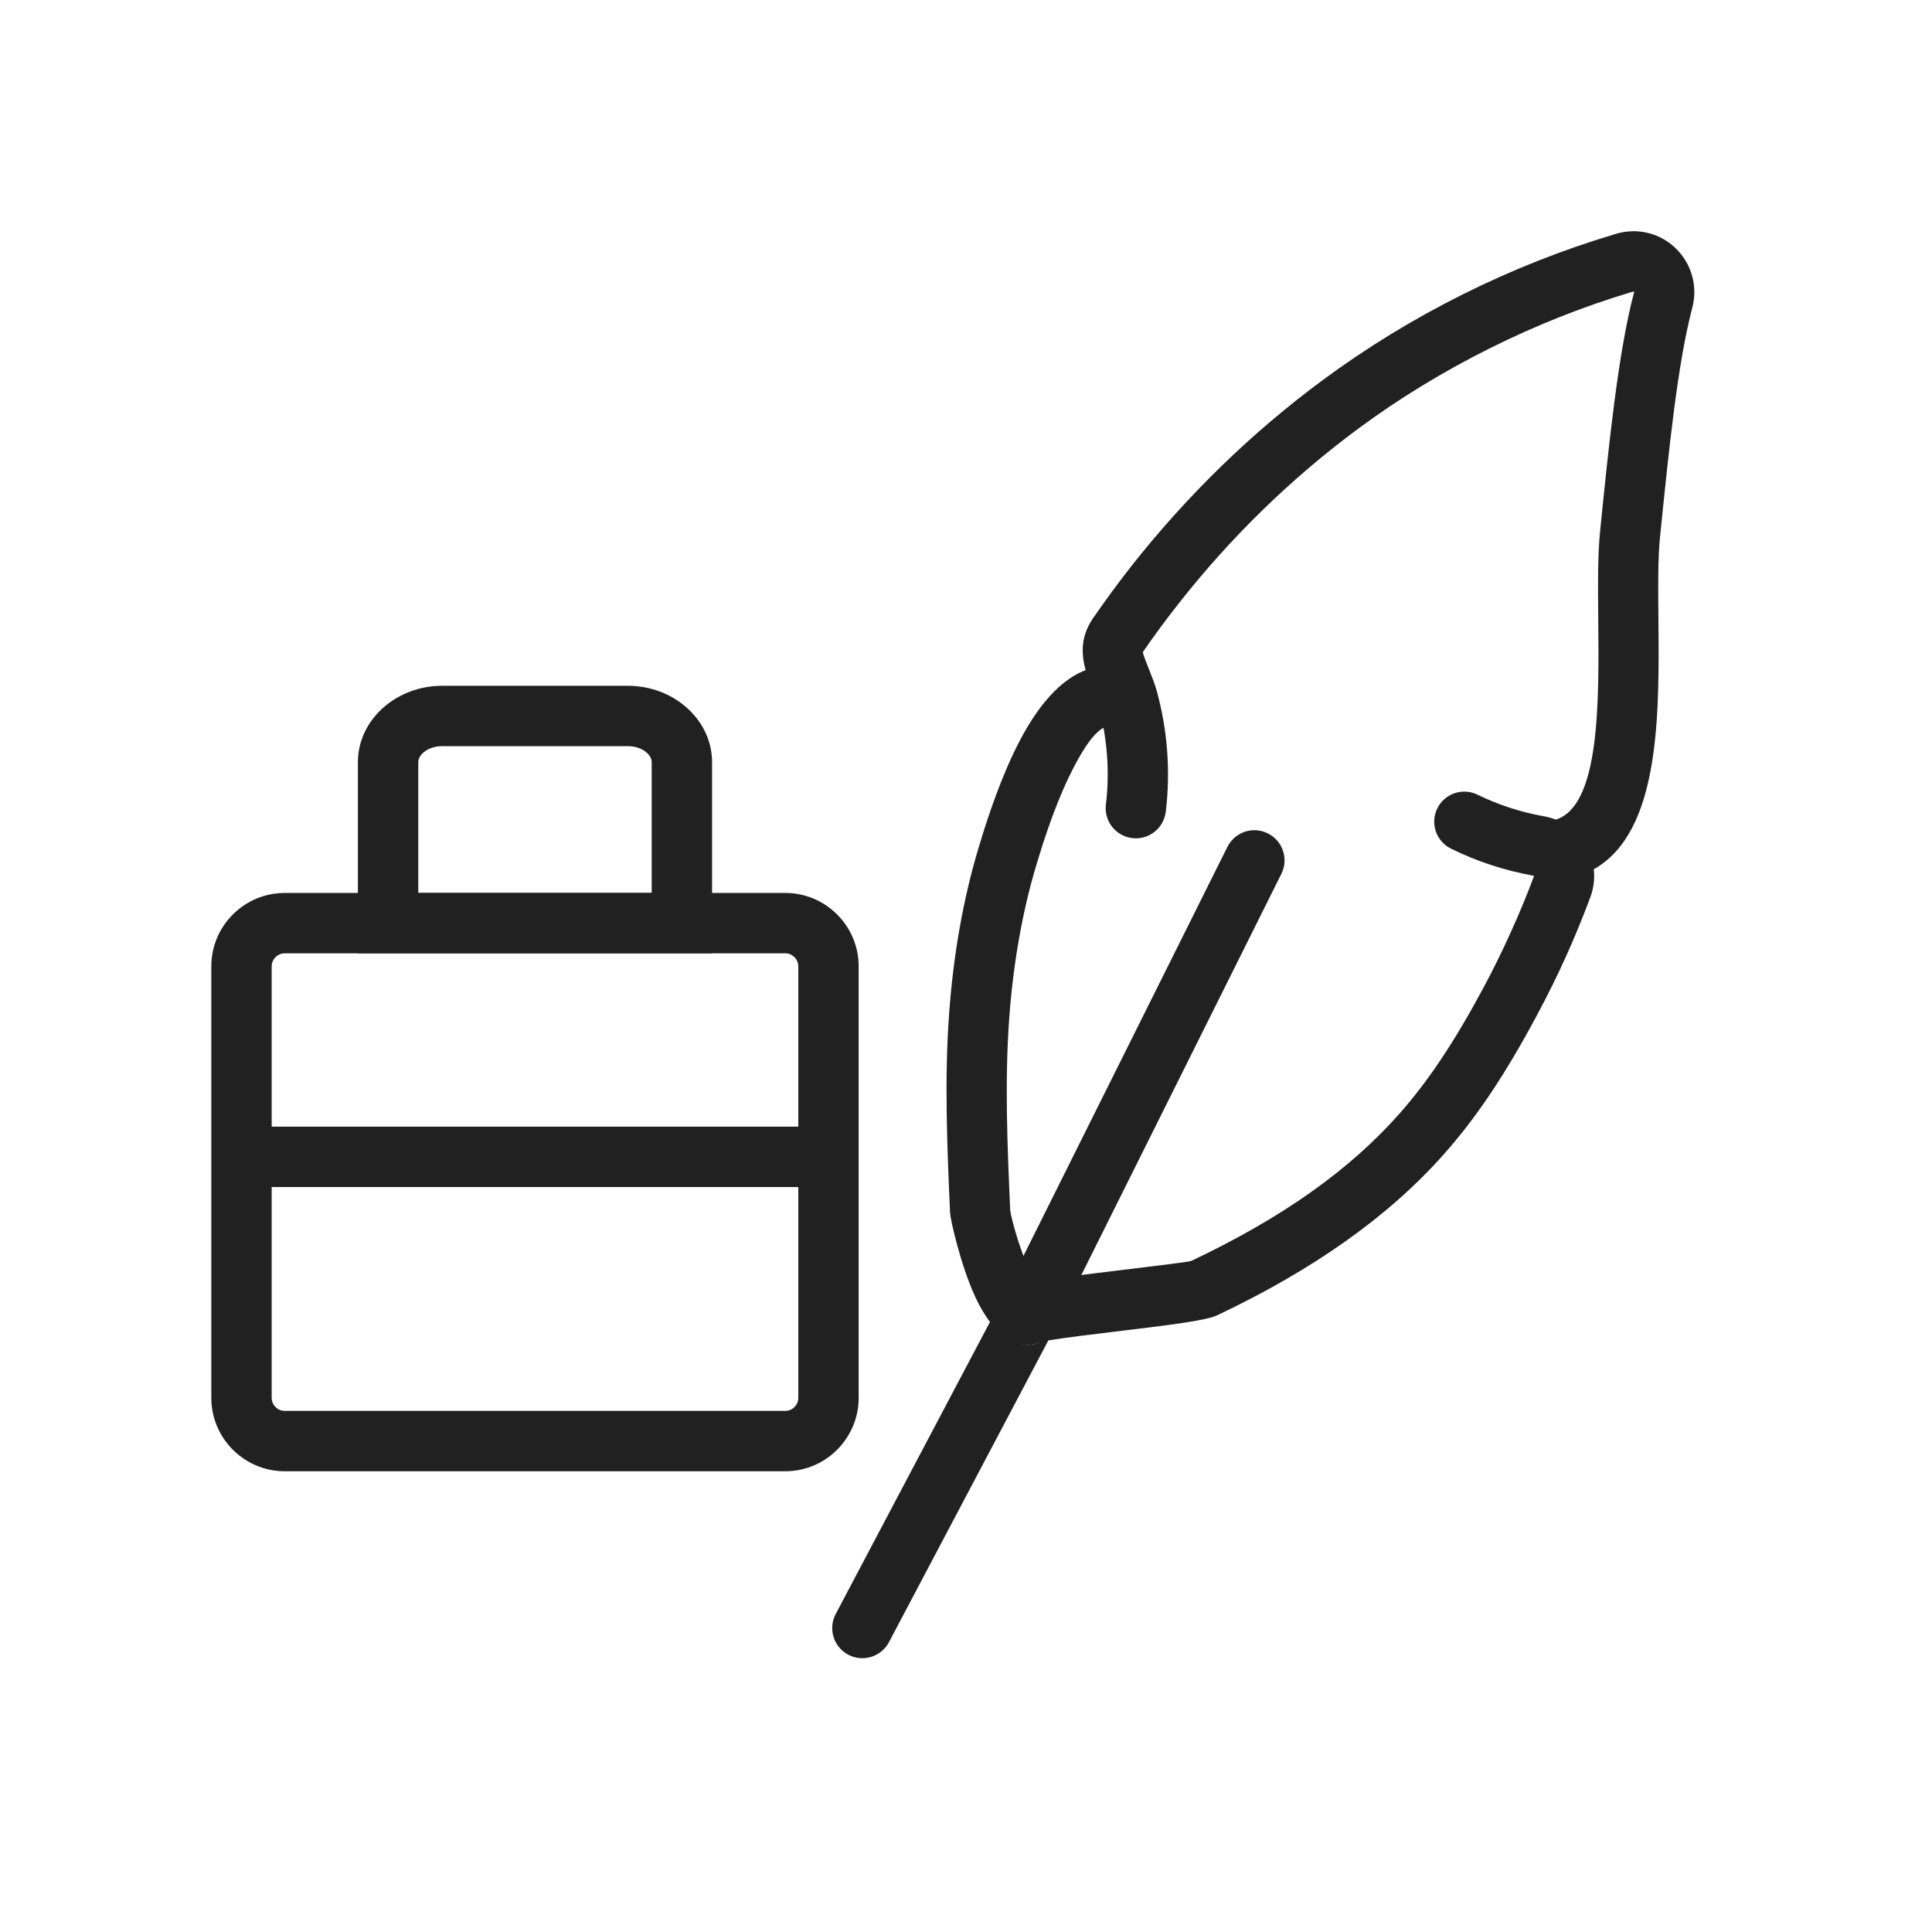
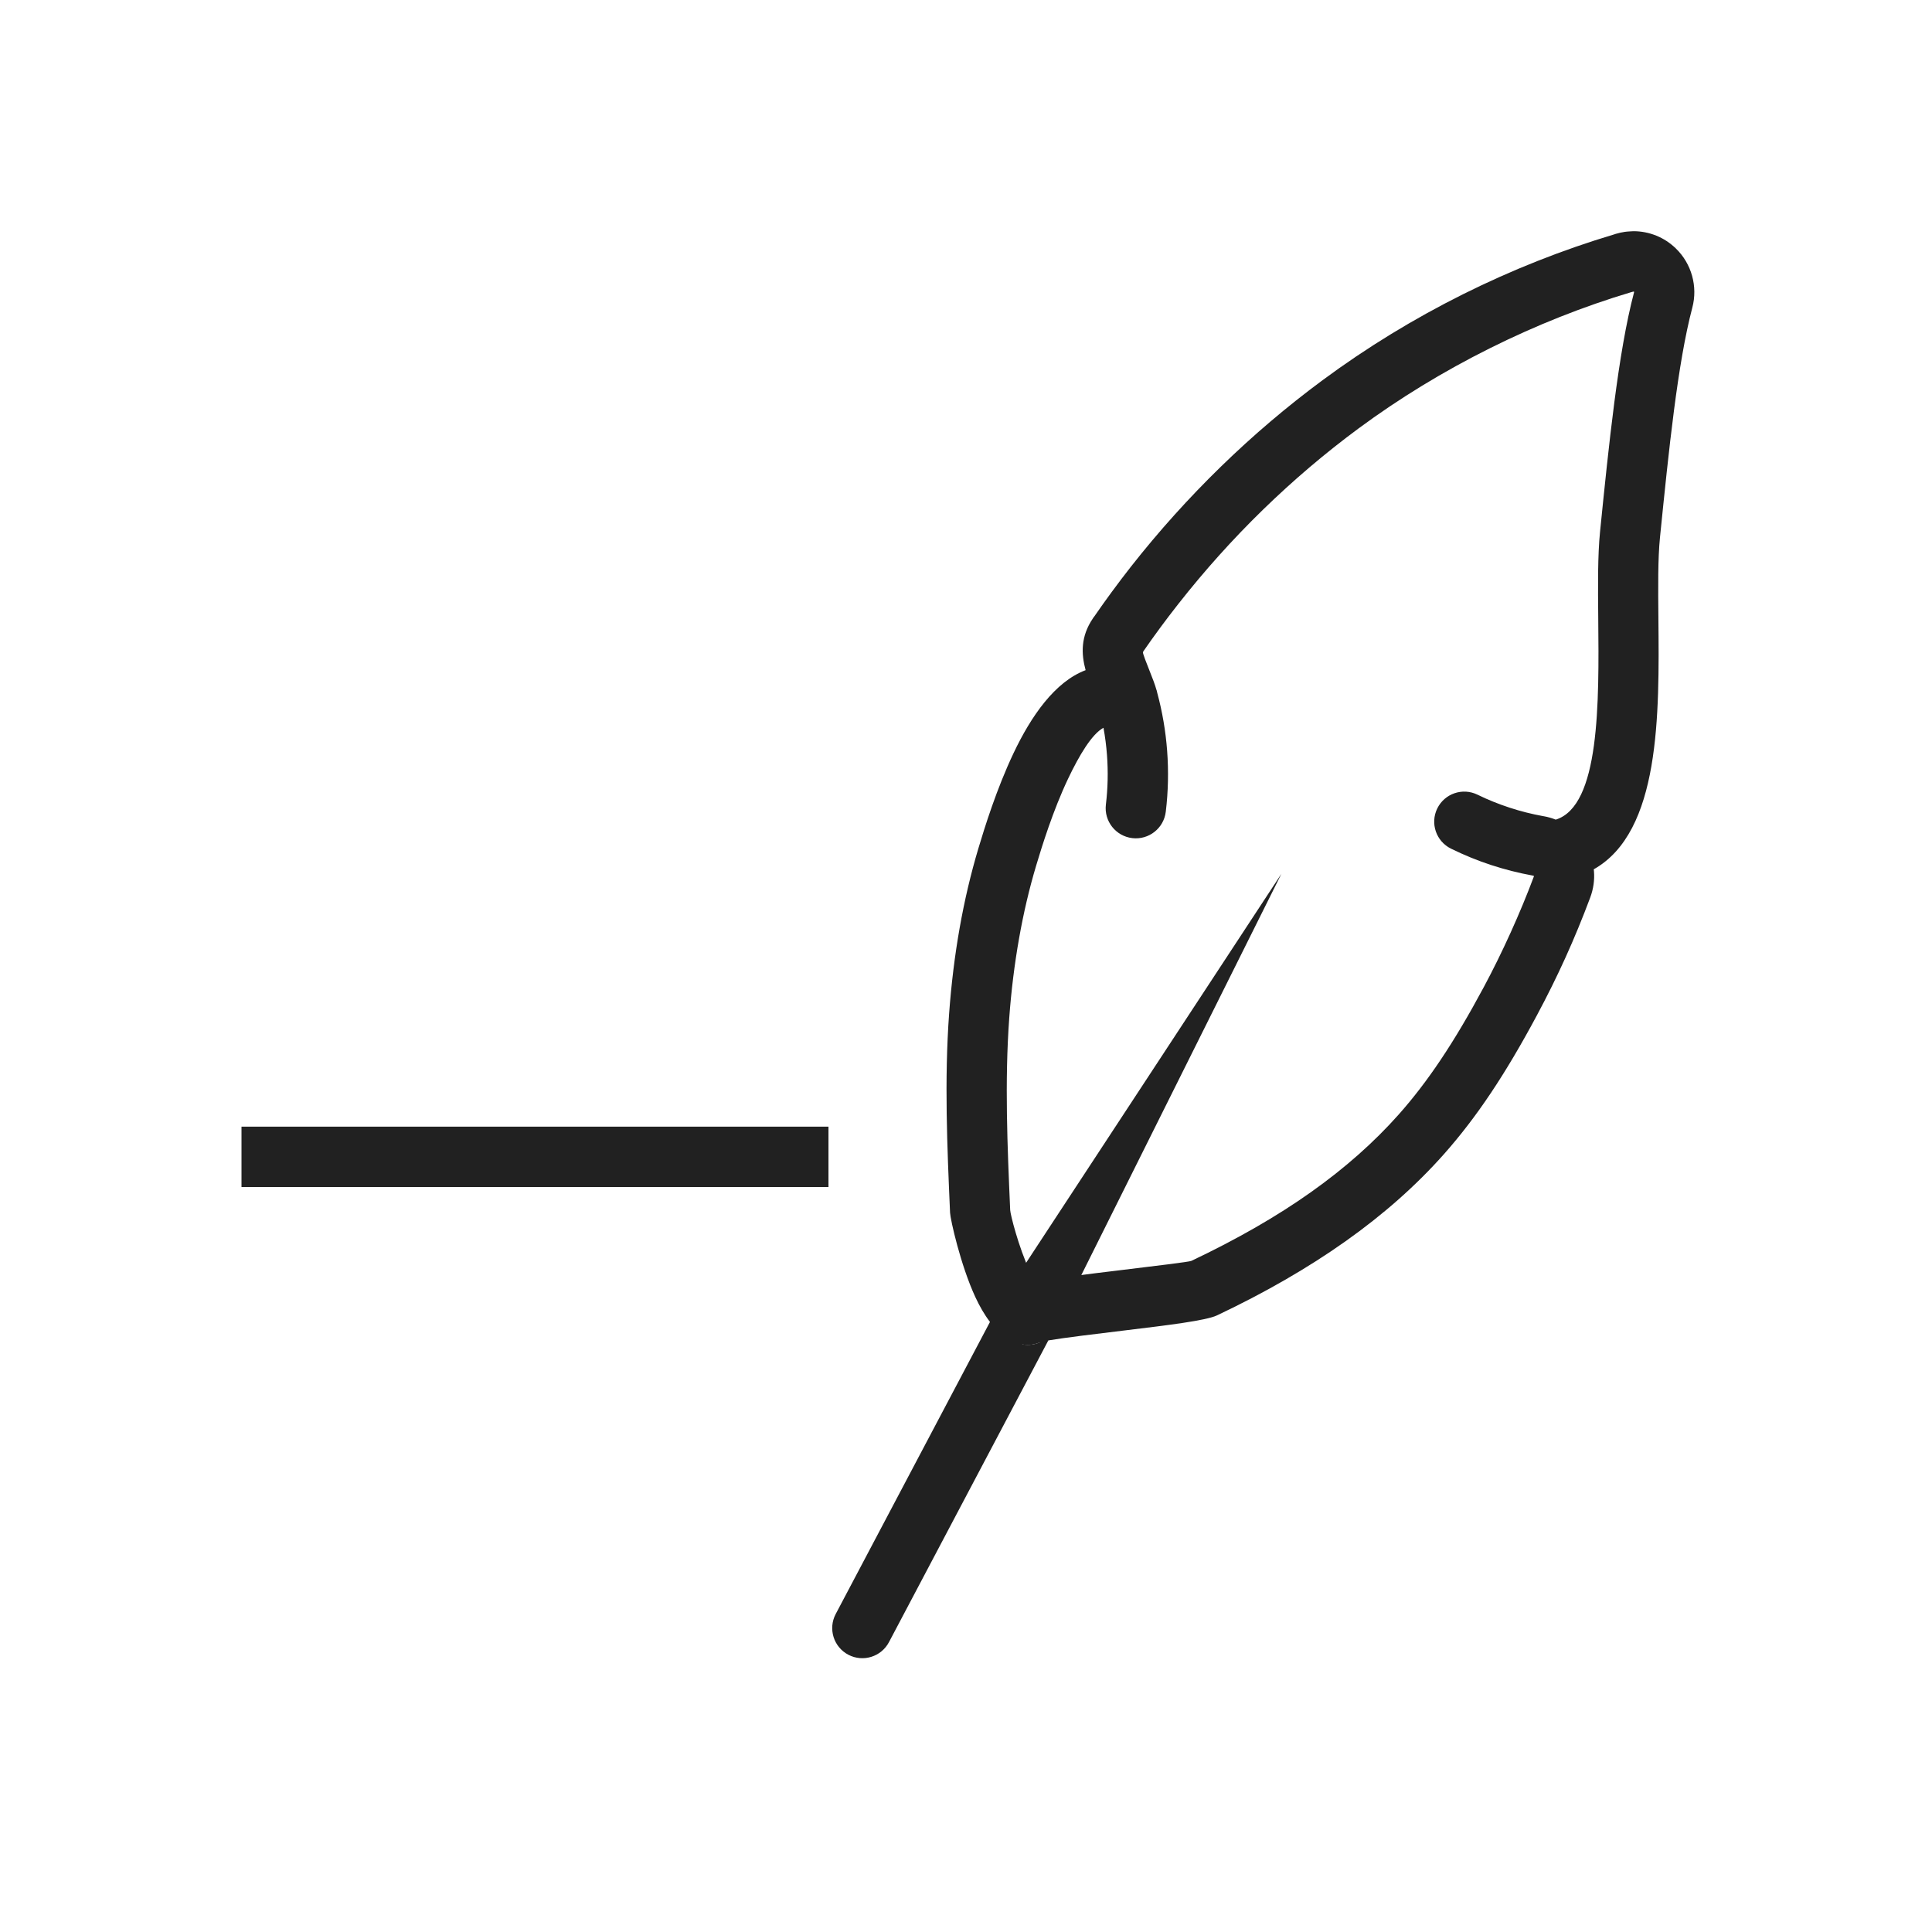
<svg xmlns="http://www.w3.org/2000/svg" width="2048" viewBox="0 0 2048 2048" text-rendering="geometricPrecision" shape-rendering="geometricPrecision" image-rendering="optimizeQuality" height="2048" fill-rule="evenodd" clip-rule="evenodd">
  <g id="Layer_x0020_1">
    <g fill="none" id="_209210136">
      <path d="m0 0h2048v2048h-2048z" id="_209210304" />
-       <path d="m255.999 255.999h1536v1536h-1536z" id="_209210184" />
    </g>
    <g fill-rule="nonzero" fill="#212121">
      <path d="m1625.43 928.181-.008-.006.119.085.071.051-.198-.039.004-.021-.008-.002-.005.024c-.403-.072-.801-.154-1.198-.24-14.642-2.674-29.191-6.378-43.471-11.044-14.333-4.683-28.577-10.493-42.547-17.358-15.809-7.731-22.357-26.816-14.626-42.625 7.731-15.809 26.816-22.357 42.625-14.626 10.714 5.264 22.198 9.902 34.298 13.857 11.332 3.703 23.069 6.674 35.076 8.859.37.053.741.11 1.111.176v.001c4.299.769 8.478 1.975 12.487 3.579 46.939-14.575 45.902-123.832 45.051-212.999-.332-34.797-.638-66.991 1.929-92.404 4.657-46.108 9.397-92.996 15.1-136.788 5.774-44.336 12.475-84.828 20.934-116.815.04-.154.046-.292.018-.393-.025-.09-.09-.19-.187-.285l-.193-.079-.259-.001h-.087l.002.007c-.741.221-1.483.413-2.226.579-50.804 15.175-101.145 35.192-149.699 59.391-49.272 24.556-96.213 53.159-139.446 85.116-35.531 26.269-69.385 55.064-101.335 86.166-31.752 30.908-61.734 64.283-89.722 99.904-6.878 8.757-13.218 17.075-18.965 24.878-6.567 8.916-12.615 17.386-18.081 25.319l.083.057c-.172.25-.348.497-.527.742-.246 1.515 3.64 11.3 7.27 20.435 2.727 6.866 5.388 13.566 7.162 19.889l.061-.018c.242.863.444 1.728.612 2.593 5.472 20.218 8.987 40.866 10.54 61.444 1.638 21.731 1.167 43.545-1.419 64.853-2.07 17.535-17.966 30.071-35.5 28-17.535-2.07-30.071-17.966-28-35.5 2.105-17.342 2.492-35.035 1.168-52.603-.733-9.728-1.972-19.375-3.715-28.863-12.263 6.624-25.672 29.039-37.604 54.191-15.959 33.645-27.722 71.759-33.754 91.908-7.279 24.32-13.32 50.049-18.091 76.997-4.818 27.211-8.306 55.371-10.428 84.284-4.961 67.935-1.943 136.857.978 203.584l.014.324c.194 4.496 8.589 38.438 20.93 65.173 2.405 5.211 2.309 9.25 2.435 11.708 22.153-4.589 58.03-8.922 92.557-13.091 37.87-4.572 73.916-8.926 76.081-9.954 48.222-22.851 90.275-46.987 126.67-72.767 36.066-25.546 66.981-52.934 93.251-82.515 15.367-17.317 29.961-36.302 44.613-58.206 14.905-22.282 29.772-47.406 45.444-76.642 9.841-18.358 19.363-37.702 28.501-57.885 9.169-20.25 17.399-40.113 24.631-59.45l-.033-.418c-.007-.09-.019-.161-.033-.208l.279.189-.295-.231.017.043-.28-.2c.071.017.113.03.128.039l-.309-.169zm.741.519-.295-.231c-.013-.022-.063-.066-.136-.118m132.223-272.998c.981 102.73 2.143 226.25-68.505 266.139.085.741.159 1.483.219 2.226.731 9.13-.579 18.562-3.969 27.669-8.218 21.973-16.949 43.173-26.131 63.451-9.178 20.273-19.365 40.864-30.5 61.633-16.825 31.386-32.754 58.312-48.694 82.141-16.192 24.206-32.508 45.398-49.864 64.957-29.394 33.102-63.954 63.723-104.249 92.264-39.965 28.309-85.167 54.351-136.171 78.519-11.643 5.536-52.703 10.498-95.831 15.704-32.721 3.951-66.782 8.066-82.996 10.848l-168.918 319.804c-8.215 15.601-27.523 21.589-43.124 13.375-15.601-8.215-21.589-27.523-13.375-43.124l163.556-309.651c-5.921-7.724-11.112-16.823-15.634-26.62-15.554-33.694-26.376-82.059-26.682-89.173l-.014-.324c-3.019-68.957-6.137-140.183-.978-210.834 2.311-31.485 6.051-61.815 11.179-90.784 5.173-29.229 11.8-57.38 19.841-84.247 6.504-21.726 19.234-62.925 37.252-100.908 18.807-39.645 43.971-75.758 76.415-88.016-4.735-17.444-5.274-35.719 7.709-54.867.279-.452.57-.899.875-1.341l.037.025.439-.62.038.027c6.345-9.2 12.598-17.98 18.687-26.249 7-9.504 13.765-18.415 20.215-26.628 29.439-37.468 61.344-72.931 95.475-106.154 33.924-33.024 69.948-63.657 107.834-91.665 46.734-34.546 96.868-65.162 148.947-91.116 51.413-25.624 105.215-46.968 160.008-63.333.69-.259 1.393-.497 2.108-.711l.022.077.018-.005-.011-.034c2.952-.881 5.962-1.55 8.992-1.997 1.664-.247 3.517-.417 5.548-.511 1.207-.138 2.434-.213 3.679-.213h.146c8.355 0 16.567 1.633 24.259 4.752 7.556 3.064 14.578 7.638 20.692 13.579 8.323 8.087 14.168 18.163 17.187 29.035 3.008 10.845 3.201 22.452.233 33.644-7.781 29.424-14.016 67.219-19.434 108.816-5.49 42.144-10.211 88.854-14.85 134.788-2.28 22.565-1.99 52.884-1.678 85.652zm-668.423 738.335v.001l.001.001-.001-.001-5.875 31.375c6.781 1.27 13.462.294 19.279-2.404-.308.097-.572.19-.778.28l-12.625-29.25-.001-.002z" />
-       <path d="m1060.92 1379.44c-7.87 15.809-1.434 35.005 14.375 42.875 15.809 7.87 35.005 1.434 42.875-14.375l240.156-481.656c7.87-15.809 1.434-35.005-14.375-42.875-15.809-7.87-35.005-1.434-42.875 14.375z" />
-       <path d="m301.749 946.573h530.716c21.413 0 40.859 8.739 54.937 22.814 14.075 14.078 22.814 33.523 22.814 54.937v457.513c0 21.413-8.739 40.86-22.815 54.937-14.075 14.075-33.522 22.814-54.935 22.814h-530.716c-21.413 0-40.859-8.739-54.937-22.814-14.075-14.078-22.814-33.523-22.814-54.937v-457.513c0-21.415 8.738-40.86 22.814-54.937s33.522-22.814 54.937-22.814zm530.716 64.002h-530.716c-3.749 0-7.18 1.557-9.686 4.063-2.506 2.506-4.063 5.937-4.063 9.686v457.513c0 3.748 1.558 7.18 4.063 9.686 2.506 2.505 5.939 4.063 9.686 4.063h530.716c3.748 0 7.179-1.557 9.685-4.063 2.506-2.506 4.064-5.939 4.064-9.686v-457.513c0-3.748-1.558-7.18-4.063-9.686-2.506-2.505-5.937-4.063-9.686-4.063z" />
-       <path d="m468.574 726.968h197.067c23.53 0 45.195 8.484 61.139 22.149 17.307 14.834 28.05 35.653 28.05 58.87v170.588 32.001h-32.001-311.443-32.001v-32.001-170.588c0-23.219 10.743-44.036 28.05-58.87 15.941-13.665 37.606-22.149 61.139-22.149zm197.067 64.002h-197.067c-7.922 0-14.855 2.548-19.639 6.648-3.423 2.934-5.548 6.627-5.548 10.369v138.587h247.441v-138.587c0-3.742-2.125-7.435-5.548-10.369-4.785-4.101-11.718-6.648-19.639-6.648z" />
+       <path d="m1060.92 1379.44c-7.87 15.809-1.434 35.005 14.375 42.875 15.809 7.87 35.005 1.434 42.875-14.375l240.156-481.656z" />
      <path d="m255.999 1194.3h622.216v64.01h-622.216z" />
    </g>
  </g>
</svg>